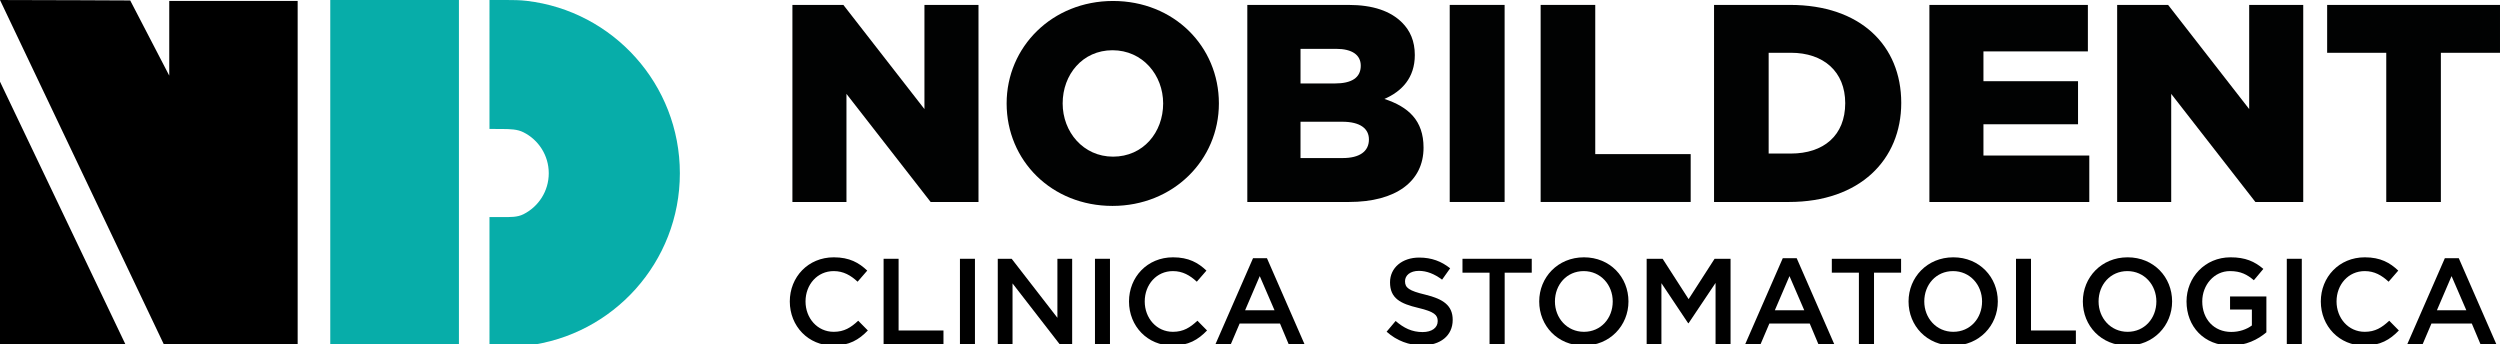
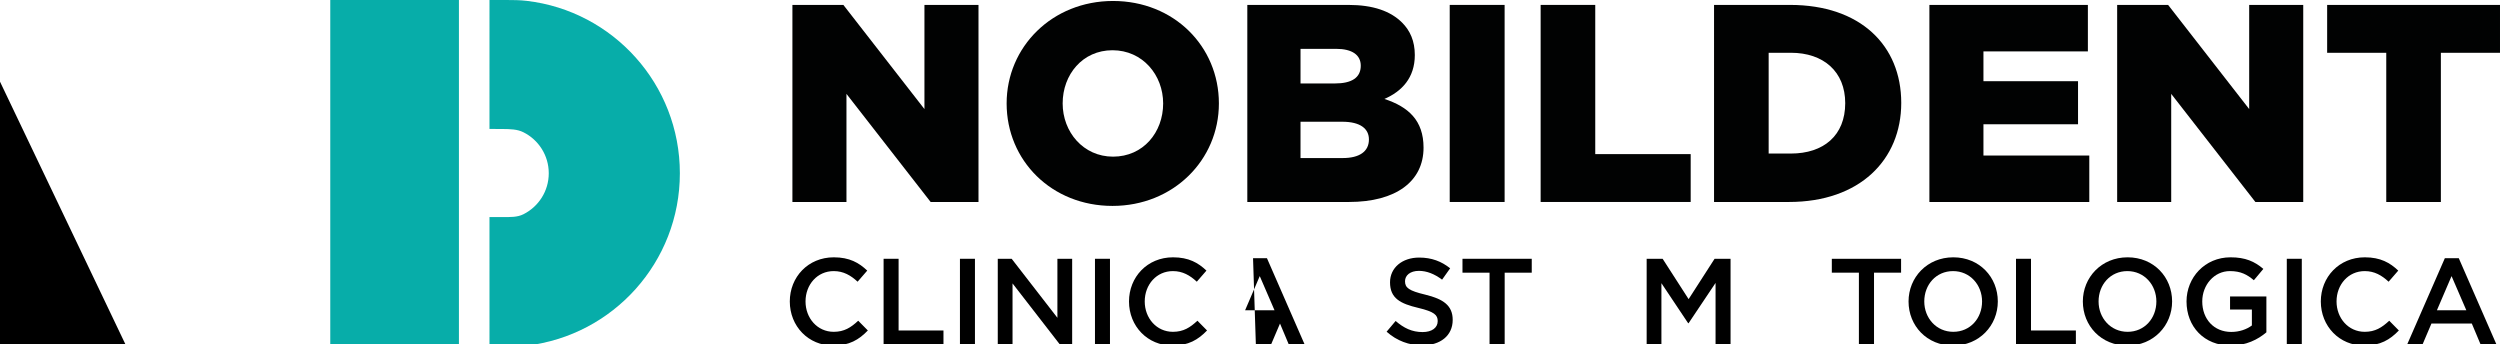
<svg xmlns="http://www.w3.org/2000/svg" version="1.1" id="Слой_1" x="0px" y="0px" viewBox="0 0 368.817 50.77" style="enable-background:new 0 0 368.817 50.77;" xml:space="preserve">
  <style type="text/css">
	.st0{fill:#07ADA9;}
	.st1{fill:#010202;}
</style>
  <g>
-     <path d="M0,0.002c6.138,0,19.211,0.066,19.211,0.066l5.758,11.089   c0-3.631,0-7.262,0-11.021c6.494,0,12.621,0,18.944,0c0,16.852,0,33.701,0,50.851   c-6.017,0-19.653,0-19.653,0L0,0.002z" />
    <path d="M18.595,50.986c-6.443,0-12.61,0-18.975,0c0-12.876,0-27.055,0-39.734   L18.595,50.986z" />
    <path class="st0" d="M100.298,25.561c0,13.115-9.86,23.931-22.576,25.426h-5.51   l-0.001-18.968c0.944,0,1.106,0.004,1.981,0.004c1.09,0,2.12,0.043,3.03-0.417   c2.215-1.11,3.735-3.4,3.735-6.045s-1.52-4.94-3.735-6.045   c-0.91-0.46-1.94-0.47-3.03-0.483c-0.945-0.011-1.037-0.015-1.981-0.011   L72.212,0c0.822,0,1.645,0,2.48,0c1.025,0,2.035,0.01,3.03,0.13   C90.437,1.625,100.298,12.44,100.298,25.561z" />
    <rect x="48.724" class="st0" width="18.979" height="50.986" />
  </g>
  <g>
    <path class="st1" d="M116.902,0.725h7.517l11.961,15.367V0.725h7.974v29.072h-7.06   l-12.418-15.948v15.948h-7.974V0.725z" />
    <path class="st1" d="M148.505,15.261c0-8.348,6.728-15.117,15.699-15.117   c8.971,0,15.616,6.686,15.616,15.117c0,8.347-6.728,15.117-15.699,15.117   S148.505,23.691,148.505,15.261z M171.596,15.261c0-4.195-3.032-7.849-7.475-7.849   c-4.402,0-7.351,3.571-7.351,7.849c0,4.194,3.032,7.849,7.434,7.849   C168.648,23.11,171.596,19.538,171.596,15.261z" />
    <path class="st1" d="M184.012,0.725h14.91c3.654,0,6.229,0.914,7.932,2.617   c1.163,1.163,1.869,2.699,1.869,4.776c0,3.364-1.91,5.357-4.485,6.479   c3.53,1.162,5.773,3.156,5.773,7.185c0,4.983-4.07,8.015-11.006,8.015h-14.993   V0.725z M196.929,12.312c2.45,0,3.82-0.83,3.82-2.616   c0-1.578-1.246-2.492-3.654-2.492h-5.233v5.108H196.929z M198.091,23.317   c2.451,0,3.862-0.955,3.862-2.741c0-1.578-1.246-2.617-3.945-2.617h-6.147v5.357   H198.091z" />
    <path class="st1" d="M213.872,0.725h8.099v29.072h-8.099V0.725z" />
    <path class="st1" d="M227.285,0.725h8.057v22.011h14.079v7.06h-22.136V0.725z" />
    <path class="st1" d="M252.867,0.725h11.214c10.383,0,16.404,5.98,16.404,14.453   c0,8.389-6.105,14.619-16.57,14.619h-11.048V0.725z M264.205,22.653   c4.817,0,8.015-2.658,8.015-7.434c0-4.651-3.198-7.434-8.015-7.434h-3.281v14.868   H264.205z" />
    <path class="st1" d="M284.637,0.725h23.382V7.578h-15.408v4.402h13.954v6.354h-13.954v4.61   h15.616v6.853H284.637V0.725z" />
    <path class="st1" d="M312.337,0.725h7.517l11.961,15.367V0.725h7.974v29.072h-7.06   L320.311,13.849v15.948h-7.974V0.725z" />
    <path class="st1" d="M352.038,7.785h-8.722V0.725h25.5v7.06h-8.722v22.011h-8.057V7.785   z" />
  </g>
  <g>
    <path d="M116.516,44.473c0-3.58,2.68-6.512,6.494-6.512   c2.321,0,3.724,0.81,4.93,1.961l-1.421,1.637   c-1.007-0.936-2.087-1.565-3.526-1.565c-2.411,0-4.156,1.979-4.156,4.479   c0,2.465,1.745,4.479,4.156,4.479c1.547,0,2.537-0.629,3.616-1.637l1.421,1.439   c-1.313,1.367-2.752,2.23-5.109,2.23   C119.251,50.986,116.516,48.125,116.516,44.473z" />
    <path d="M130.354,38.177h2.213v10.578h6.62v2.015h-8.833V38.177z" />
    <path d="M141.618,38.177h2.213v12.593h-2.213V38.177z" />
    <path d="M147.197,38.177h2.051l6.747,8.707v-8.707h2.177v12.593h-1.853l-6.944-8.959   v8.959h-2.177V38.177z" />
    <path d="M161.538,38.177h2.213v12.593h-2.213V38.177z" />
    <path d="M166.558,44.473c0-3.58,2.68-6.512,6.494-6.512   c2.321,0,3.724,0.81,4.93,1.961l-1.421,1.637   c-1.007-0.936-2.087-1.565-3.526-1.565c-2.411,0-4.156,1.979-4.156,4.479   c0,2.465,1.745,4.479,4.156,4.479c1.547,0,2.537-0.629,3.616-1.637l1.421,1.439   c-1.313,1.367-2.752,2.23-5.109,2.23   C169.293,50.986,166.558,48.125,166.558,44.473z" />
-     <path d="M184.857,38.087h2.051l5.541,12.683h-2.338l-1.277-3.04h-5.955l-1.295,3.04   h-2.267L184.857,38.087z M188.024,45.769l-2.177-5.037l-2.159,5.037H188.024z" />
+     <path d="M184.857,38.087h2.051l5.541,12.683h-2.338l-1.277-3.04l-1.295,3.04   h-2.267L184.857,38.087z M188.024,45.769l-2.177-5.037l-2.159,5.037H188.024z" />
    <path d="M204.562,48.935l1.332-1.583c1.205,1.043,2.411,1.637,3.976,1.637   c1.367,0,2.231-0.63,2.231-1.619c0-0.899-0.504-1.385-2.842-1.942   c-2.681-0.63-4.192-1.422-4.192-3.778c0-2.159,1.799-3.652,4.3-3.652   c1.835,0,3.292,0.559,4.569,1.584l-1.188,1.673   c-1.133-0.846-2.267-1.296-3.418-1.296c-1.295,0-2.051,0.666-2.051,1.529   c0,0.972,0.576,1.403,2.986,1.979c2.663,0.647,4.048,1.601,4.048,3.724   c0,2.356-1.853,3.76-4.498,3.76C207.89,50.949,206.074,50.284,204.562,48.935z" />
    <path d="M219.749,40.228h-3.994v-2.051h10.218v2.051h-3.994v10.542h-2.231V40.228z" />
-     <path d="M227.074,44.473c0-3.544,2.734-6.512,6.602-6.512   c3.868,0,6.566,2.932,6.566,6.512c0,3.544-2.734,6.513-6.602,6.513   C229.772,50.986,227.074,48.053,227.074,44.473z M237.922,44.473   c0-2.446-1.781-4.479-4.282-4.479c-2.501,0-4.246,1.997-4.246,4.479   c0,2.447,1.781,4.479,4.281,4.479C236.177,48.952,237.922,46.956,237.922,44.473z" />
    <path d="M242.927,38.177h2.356l3.833,5.954l3.831-5.954h2.357v12.593h-2.213v-9.031   l-3.976,5.937h-0.072l-3.94-5.9v8.995h-2.177V38.177z" />
-     <path d="M263.008,38.087h2.051l5.541,12.683h-2.339l-1.277-3.04h-5.955l-1.295,3.04   h-2.267L263.008,38.087z M266.174,45.769l-2.177-5.037l-2.159,5.037H266.174z" />
    <path d="M274.237,40.228h-3.994v-2.051h10.218v2.051h-3.993v10.542h-2.23V40.228z" />
    <path d="M281.562,44.473c0-3.544,2.734-6.512,6.603-6.512   c3.867,0,6.566,2.932,6.566,6.512c0,3.544-2.734,6.513-6.603,6.513   S281.562,48.053,281.562,44.473z M292.409,44.473c0-2.446-1.78-4.479-4.281-4.479   s-4.246,1.997-4.246,4.479c0,2.447,1.781,4.479,4.282,4.479   C290.664,48.952,292.409,46.956,292.409,44.473z" />
    <path d="M297.414,38.177h2.213v10.578h6.62v2.015h-8.833V38.177z" />
    <path d="M307.276,44.473c0-3.544,2.734-6.512,6.603-6.512   c3.867,0,6.566,2.932,6.566,6.512c0,3.544-2.734,6.513-6.603,6.513   S307.276,48.053,307.276,44.473z M318.123,44.473c0-2.446-1.78-4.479-4.281-4.479   s-4.246,1.997-4.246,4.479c0,2.447,1.781,4.479,4.282,4.479   C316.378,48.952,318.123,46.956,318.123,44.473z" />
    <path d="M322.571,44.473c0-3.525,2.698-6.512,6.494-6.512   c2.195,0,3.544,0.611,4.84,1.709l-1.403,1.673   c-0.972-0.827-1.925-1.35-3.526-1.35c-2.32,0-4.084,2.033-4.084,4.479   c0,2.591,1.709,4.498,4.282,4.498c1.188,0,2.267-0.378,3.04-0.954v-2.356h-3.22   v-1.925h5.36v5.289c-1.241,1.062-3.022,1.961-5.253,1.961   C325.161,50.986,322.571,48.179,322.571,44.473z" />
    <path d="M337.363,38.177h2.213v12.593h-2.213V38.177z" />
    <path d="M342.382,44.473c0-3.58,2.681-6.512,6.494-6.512   c2.321,0,3.725,0.81,4.93,1.961l-1.422,1.637   c-1.007-0.936-2.086-1.565-3.525-1.565c-2.411,0-4.156,1.979-4.156,4.479   c0,2.465,1.745,4.479,4.156,4.479c1.547,0,2.536-0.629,3.616-1.637l1.421,1.439   c-1.313,1.367-2.753,2.23-5.109,2.23   C345.116,50.986,342.382,48.125,342.382,44.473z" />
    <path d="M360.682,38.087h2.051l5.541,12.683h-2.339l-1.277-3.04h-5.955l-1.295,3.04   h-2.267L360.682,38.087z M363.848,45.769l-2.177-5.037l-2.159,5.037H363.848z" />
  </g>
</svg>